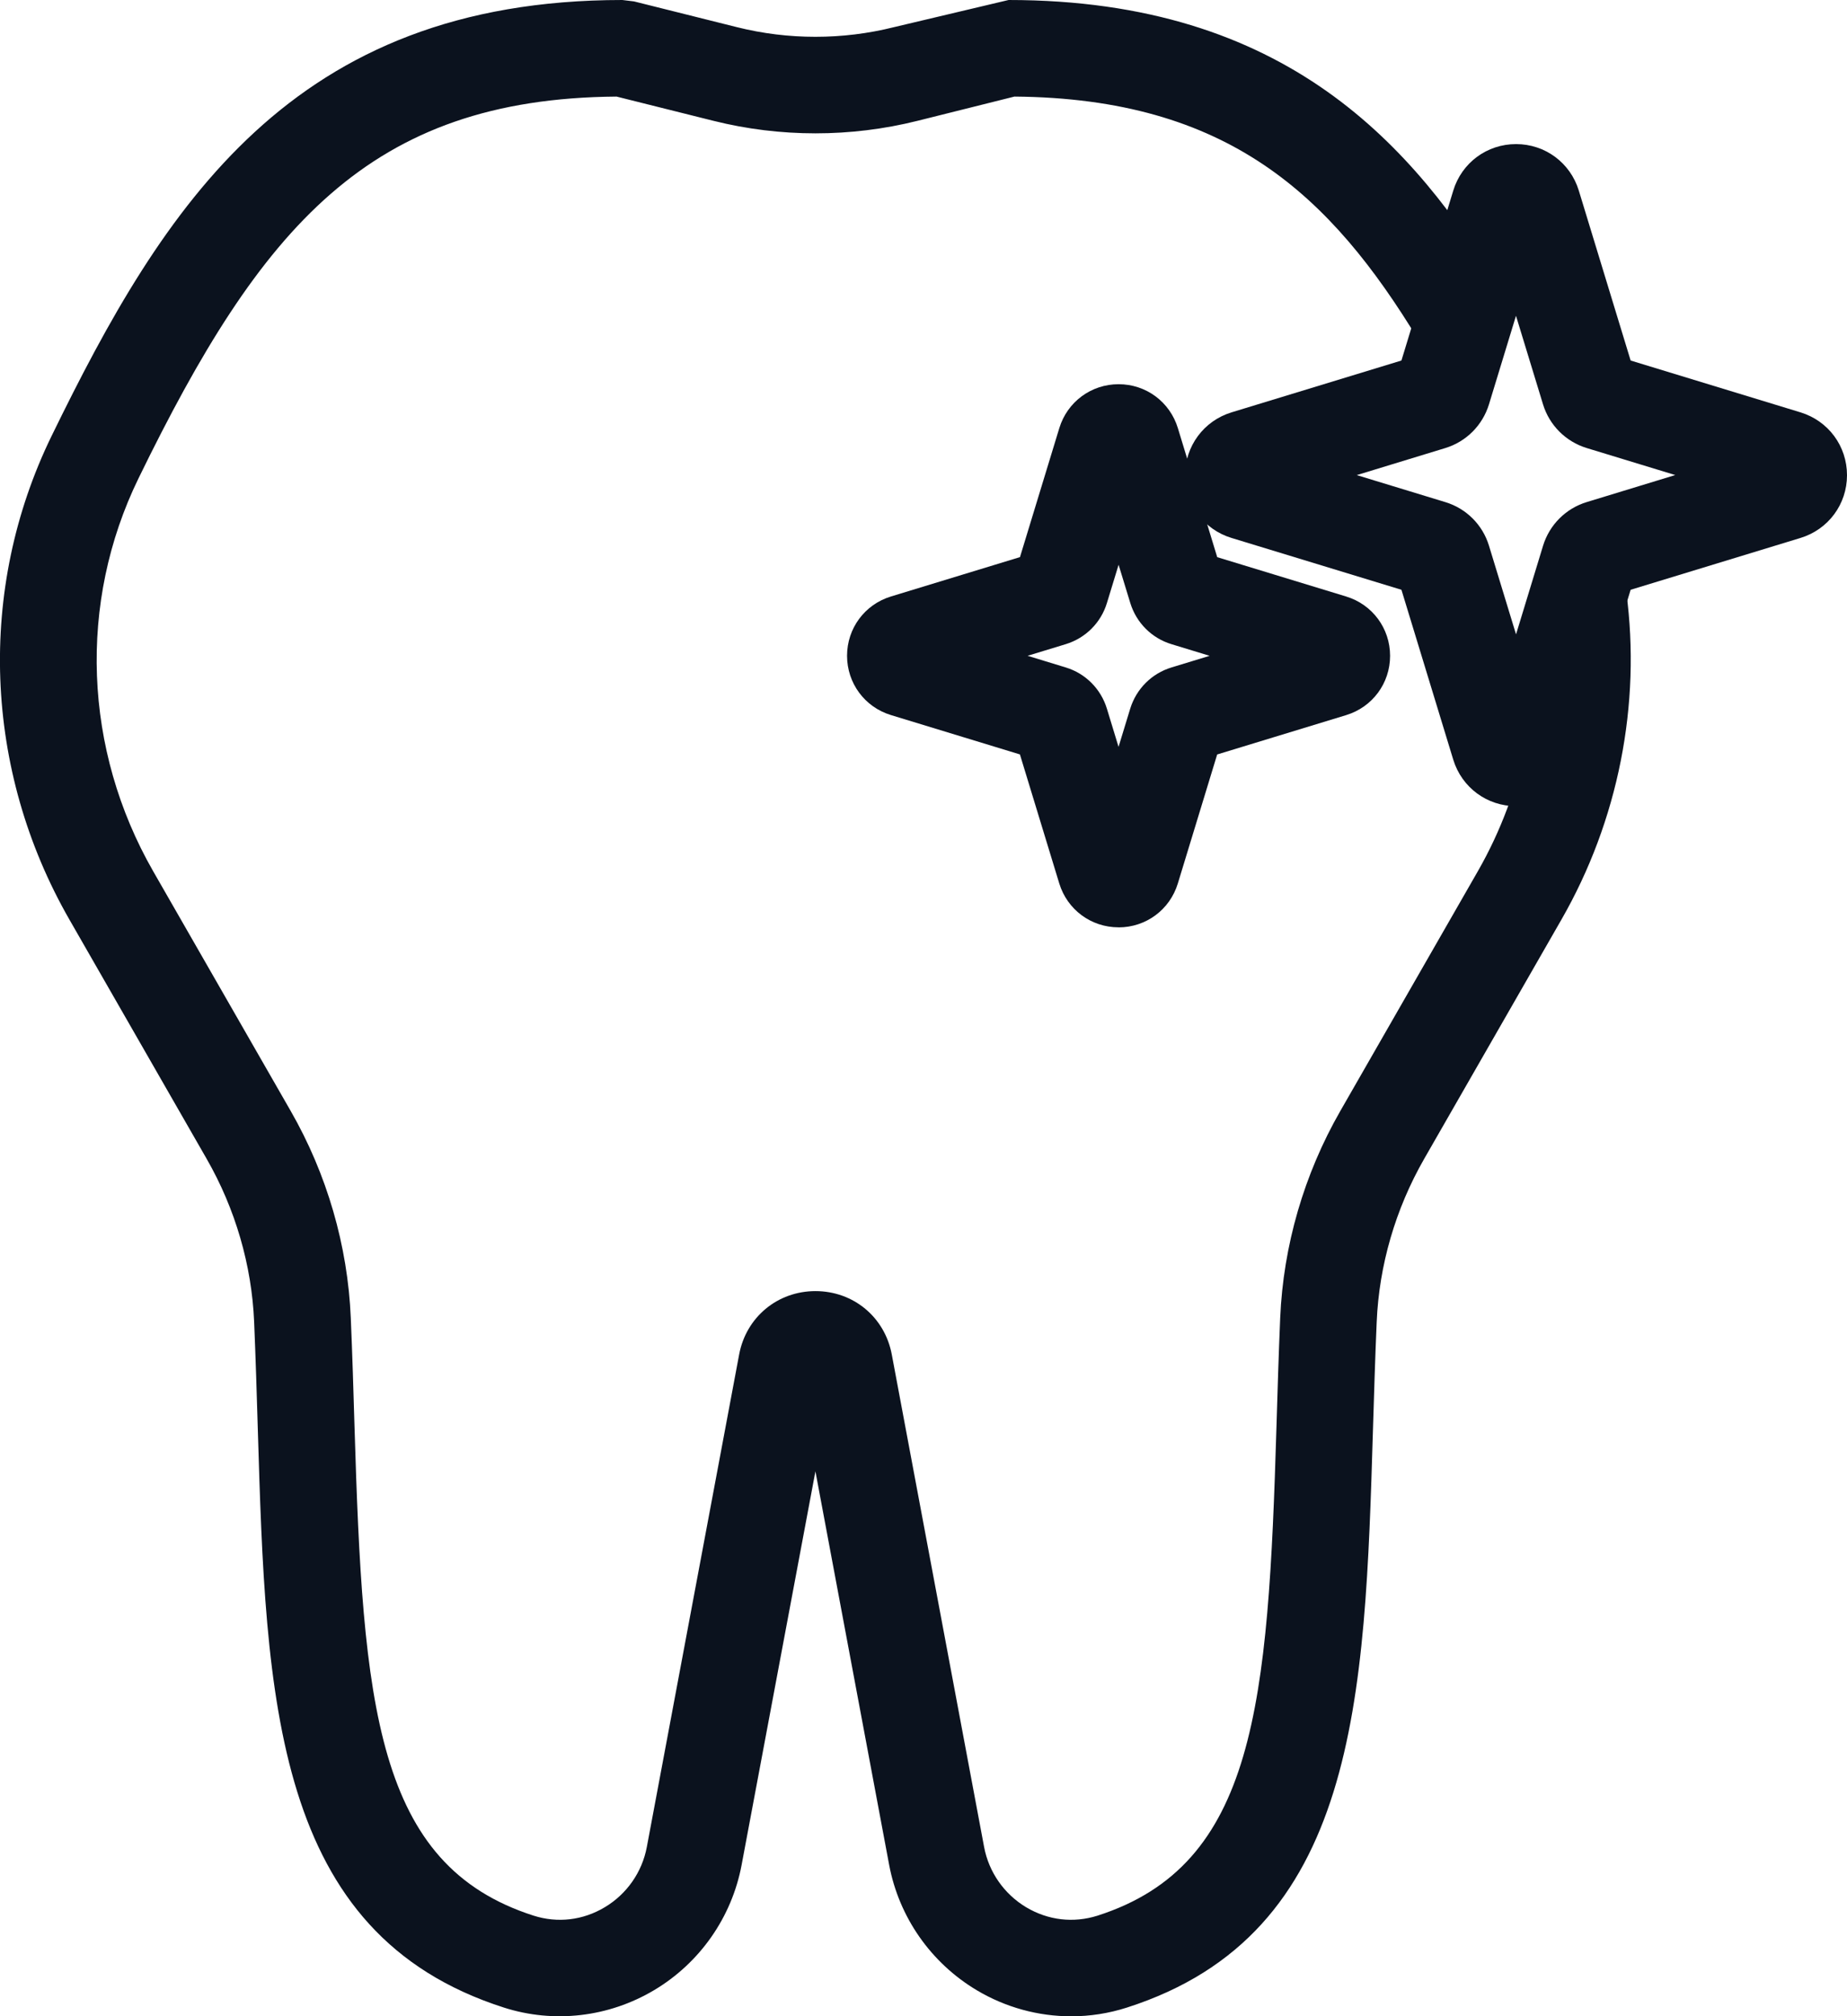
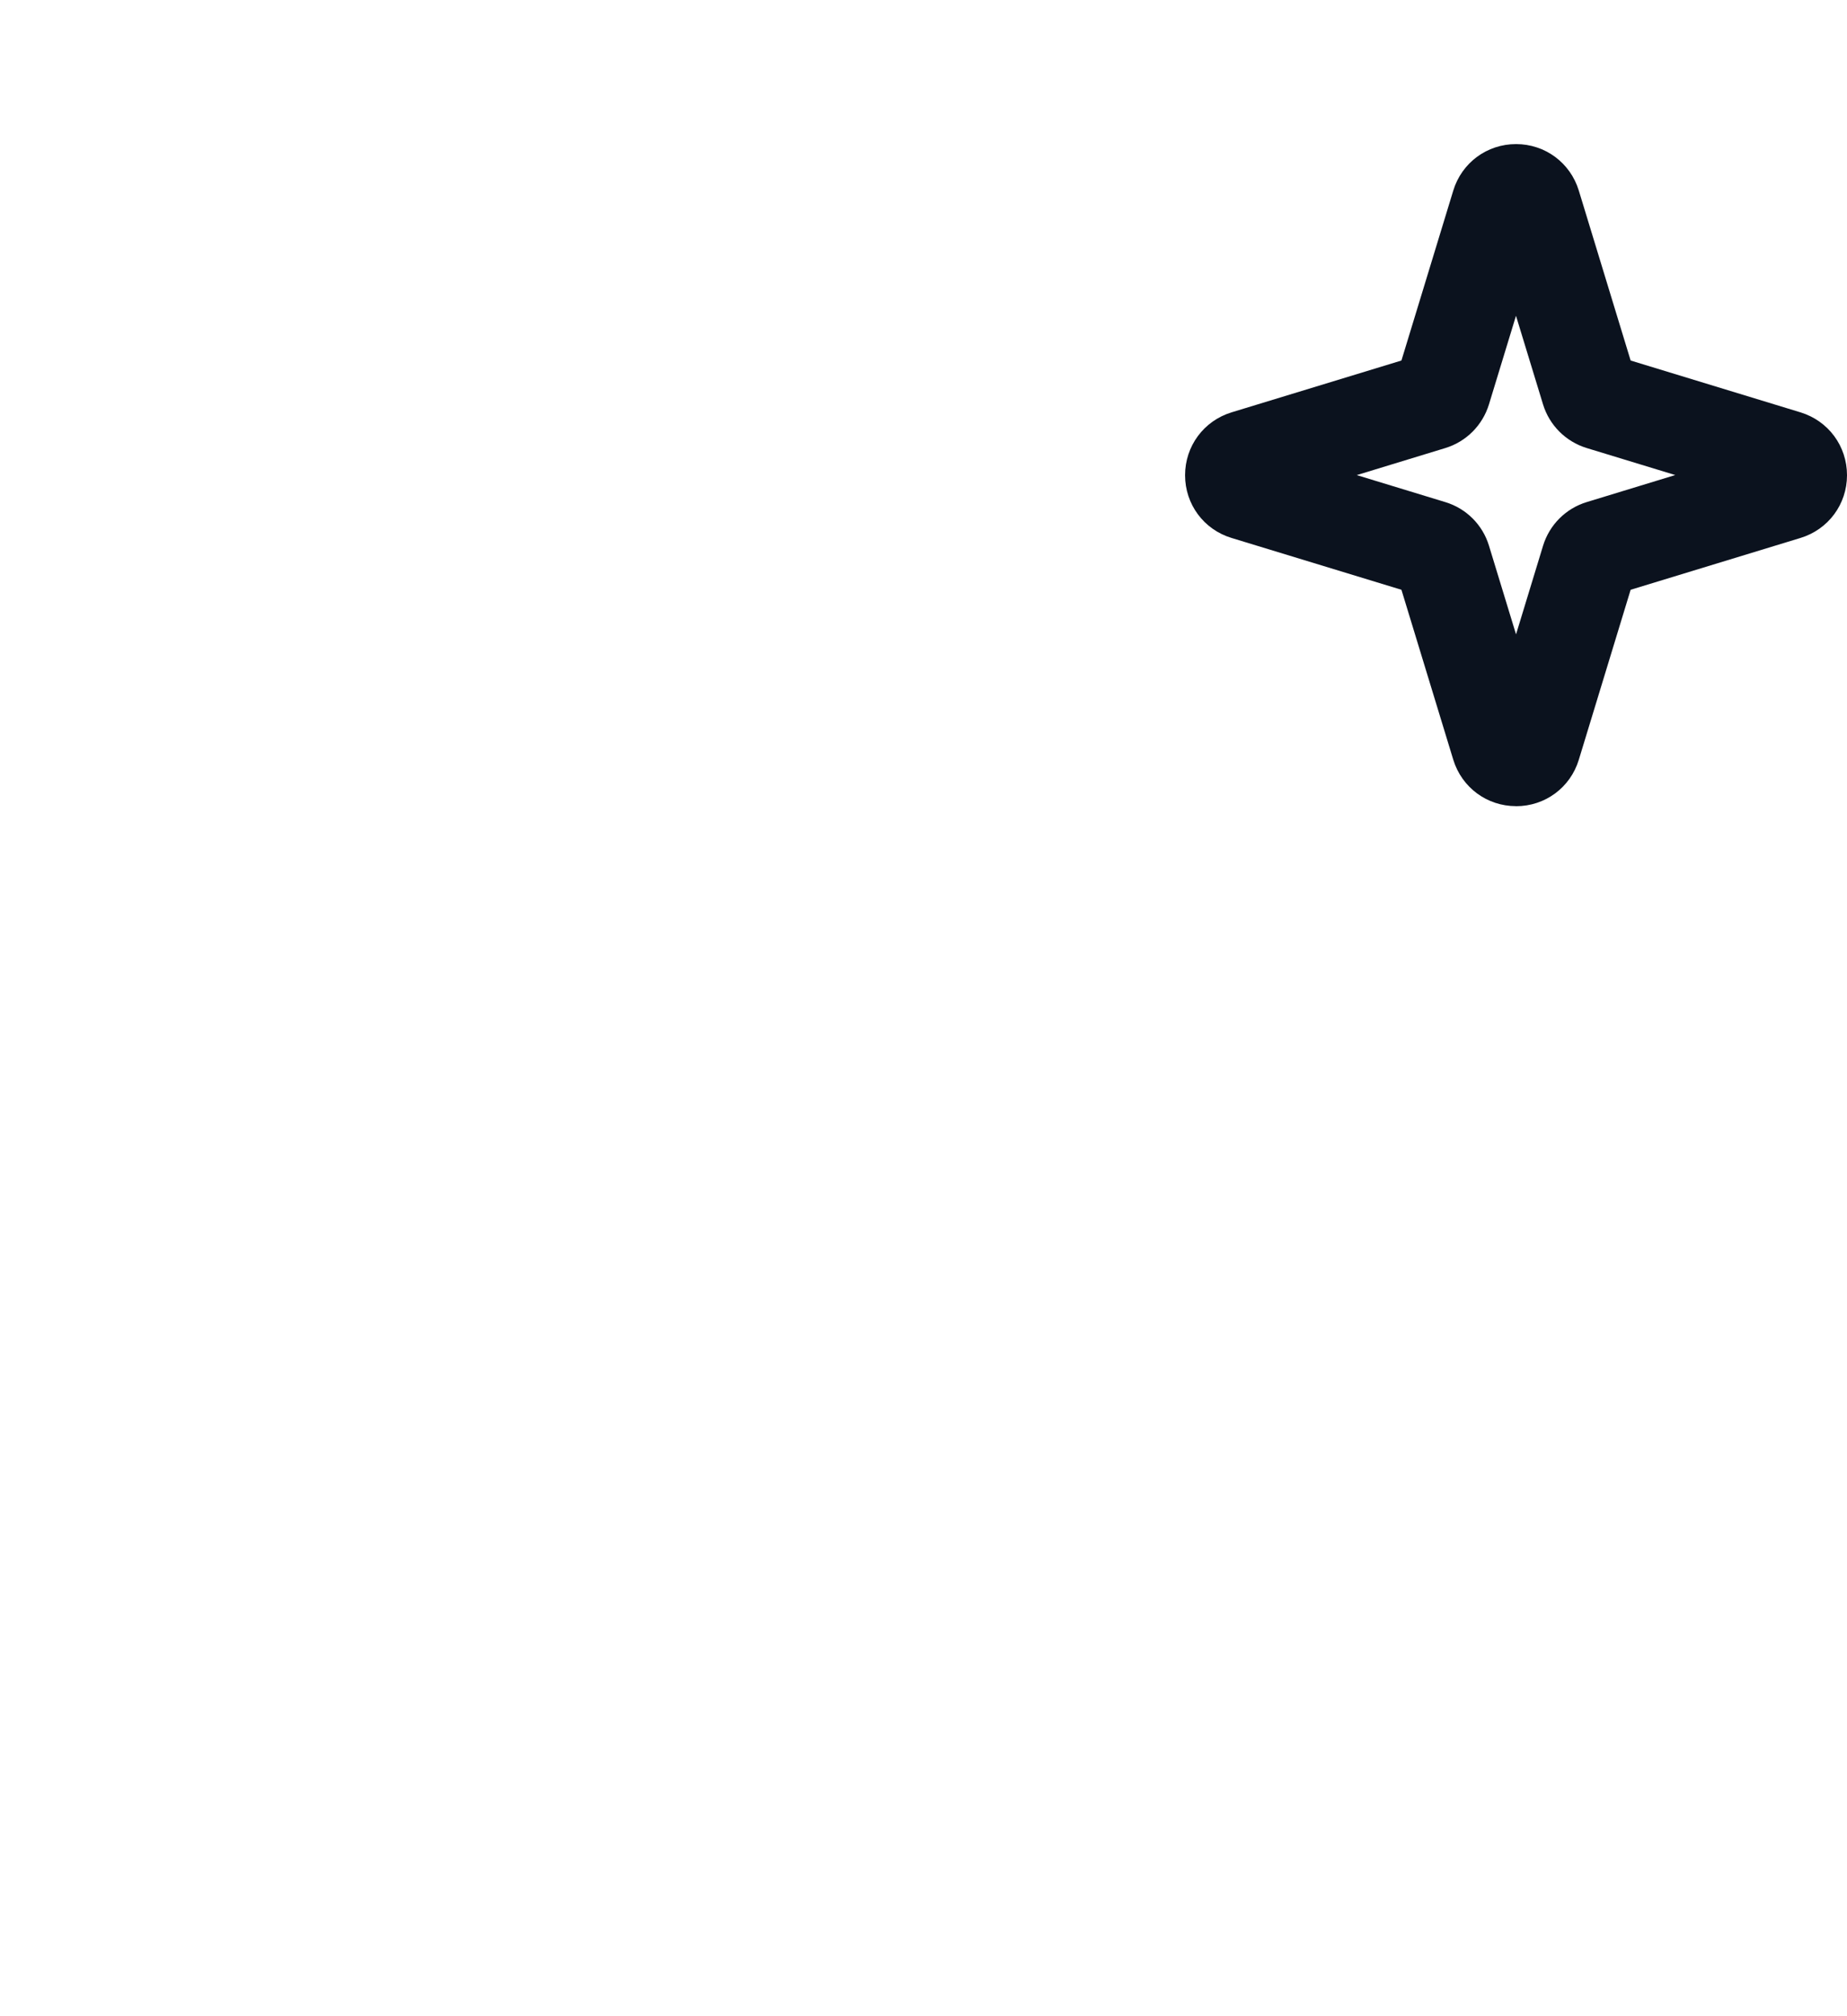
<svg xmlns="http://www.w3.org/2000/svg" id="Layer_2" viewBox="0 0 36.425 39.753">
  <defs>
    <style>.cls-1{fill:#0b121e;}</style>
  </defs>
  <g id="Layer_1-2">
    <g>
-       <path class="cls-1" d="m21.125,39.753c-.648,0-1.292-.174-1.862-.514-.904-.539-1.534-1.44-1.728-2.472l-1.454-7.758-1.455,7.757c-.193,1.032-.823,1.934-1.727,2.472-.895.533-1.974.659-2.961.343-4.554-1.458-4.693-6.07-4.854-11.411-.02-.683-.042-1.387-.072-2.106-.047-1.119-.371-2.231-.935-3.214l-2.709-4.721c-1.692-2.95-1.823-6.514-.351-9.533C3.227,4.066,5.751,0,12.273,0l.231.028,2.031.508c1.012.253,2.081.253,3.093,0l2.262-.536c5.499,0,7.996,2.891,9.714,5.719l-1.628.988c-1.735-2.857-3.759-4.768-7.97-4.803l-1.915.479c-1.315.328-2.703.328-4.017,0l-1.915-.479c-4.882.039-7.012,2.573-9.427,7.526-1.196,2.451-1.087,5.349.291,7.751l2.709,4.721c.716,1.247,1.126,2.658,1.186,4.081.031.728.053,1.438.073,2.13.166,5.497.411,8.655,3.531,9.655.474.151.973.093,1.404-.165.435-.259.737-.692.83-1.187l1.821-9.712c.138-.735.757-1.249,1.505-1.249.749,0,1.367.514,1.505,1.249l1.821,9.712c.093.495.396.928.831,1.188.433.257.93.314,1.404.165,3.12-1,3.366-4.158,3.531-9.654.021-.691.042-1.403.073-2.131.06-1.422.47-2.834,1.186-4.081l2.709-4.721c.912-1.589,1.282-3.455,1.043-5.255l1.888-.251c.294,2.213-.16,4.504-1.279,6.453l-2.709,4.721c-.564.984-.888,2.095-.935,3.214-.031.72-.052,1.423-.073,2.107-.161,5.34-.3,9.952-4.854,11.41-.358.115-.729.172-1.098.172Z" />
-       <path class="cls-1" d="m22.059,18.283c-.541,0-1.011-.348-1.169-.865l-.776-2.544-2.544-.776c-.517-.158-.865-.628-.865-1.169s.348-1.011.866-1.169l2.544-.776.776-2.544c.158-.517.628-.865,1.169-.865s1.011.348,1.169.866l.776,2.544,2.544.776c.517.158.865.628.865,1.169s-.348,1.011-.866,1.169l-2.544.776-.776,2.544c-.158.517-.628.865-1.169.865Zm-1.598-3.304c.001 0.0.002.001.003.001l-.003-.001Zm3.199-0l-.003.001c.001-0.0.002-0.0.003-.001Zm-3.396-2.05l.753.23c.39.118.694.423.813.815l.229.751.23-.753c.121-.392.425-.695.815-.813l.751-.229-.753-.23c-.387-.117-.691-.42-.811-.81l-.231-.755-.23.753c-.118.39-.423.694-.815.813l-.751.229Zm-.256,1.598c0.0.001 0.0.002.001.003l-.001-.003Zm0-3.196c-0.0.001-.001.002-.001.003l.001-.003Zm.453-.453c-.001 0-.002 0-.003.001l.003-.001Zm3.193-0l.003.001c-.001-0-.002-.001-.003-.001Z" />
      <path class="cls-1" d="m29.898,15.894c-.573,0-1.07-.368-1.238-.916v-0l-1.022-3.35-3.351-1.022c-.547-.166-.916-.663-.916-1.237,0-.573.368-1.071.916-1.239l3.351-1.022,1.022-3.35c.167-.549.665-.917,1.238-.917h.001c.573 0,1.07.369,1.237.917l1.022,3.35,3.35,1.022c.549.168.917.665.917,1.239-0.0.573-.369,1.07-.917,1.237l-3.35,1.022-1.022,3.351c-.166.547-.663.916-1.237.916h-.001Zm.583-1.473l0.0.001c0-0-0-0-0-.001Zm-3.724-5.054l1.748.533c.411.125.733.445.859.858l.534,1.749.533-1.748c.127-.414.45-.735.861-.86l1.746-.533-1.748-.533c-.412-.127-.733-.448-.859-.858l-.534-1.749-.533,1.747c-.127.413-.448.734-.858.86l-1.749.534Z" />
    </g>
  </g>
</svg>